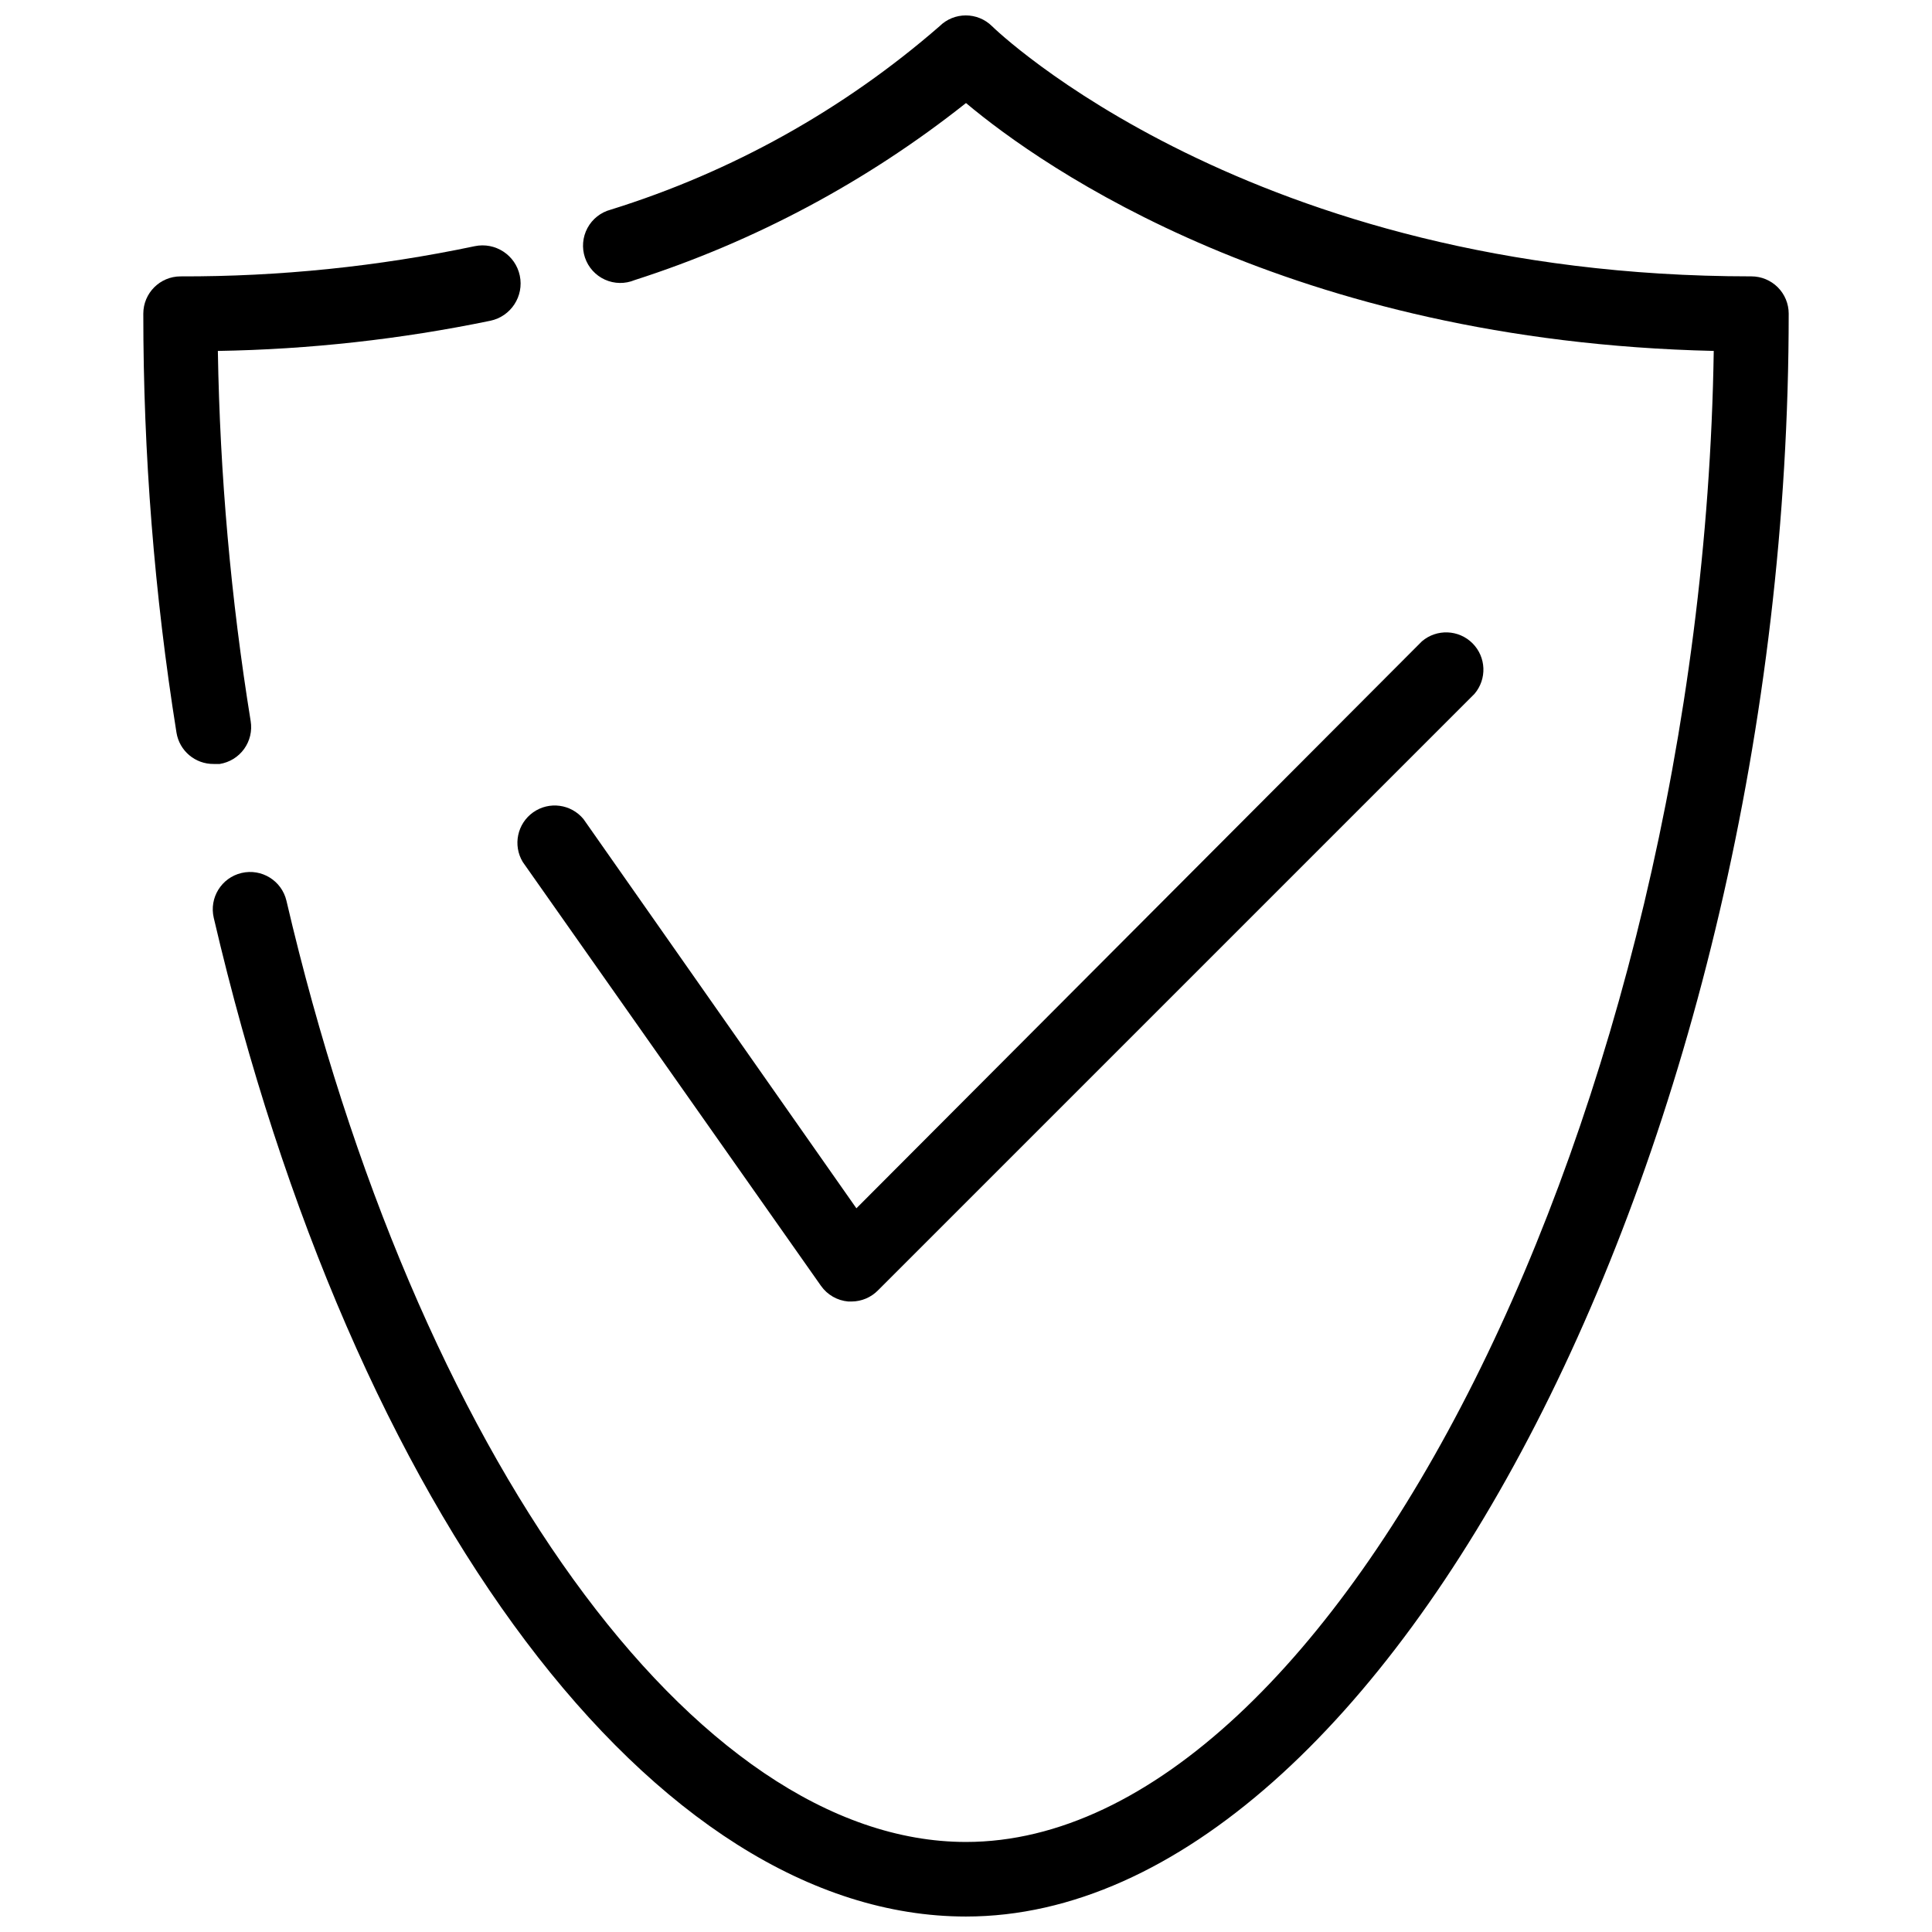
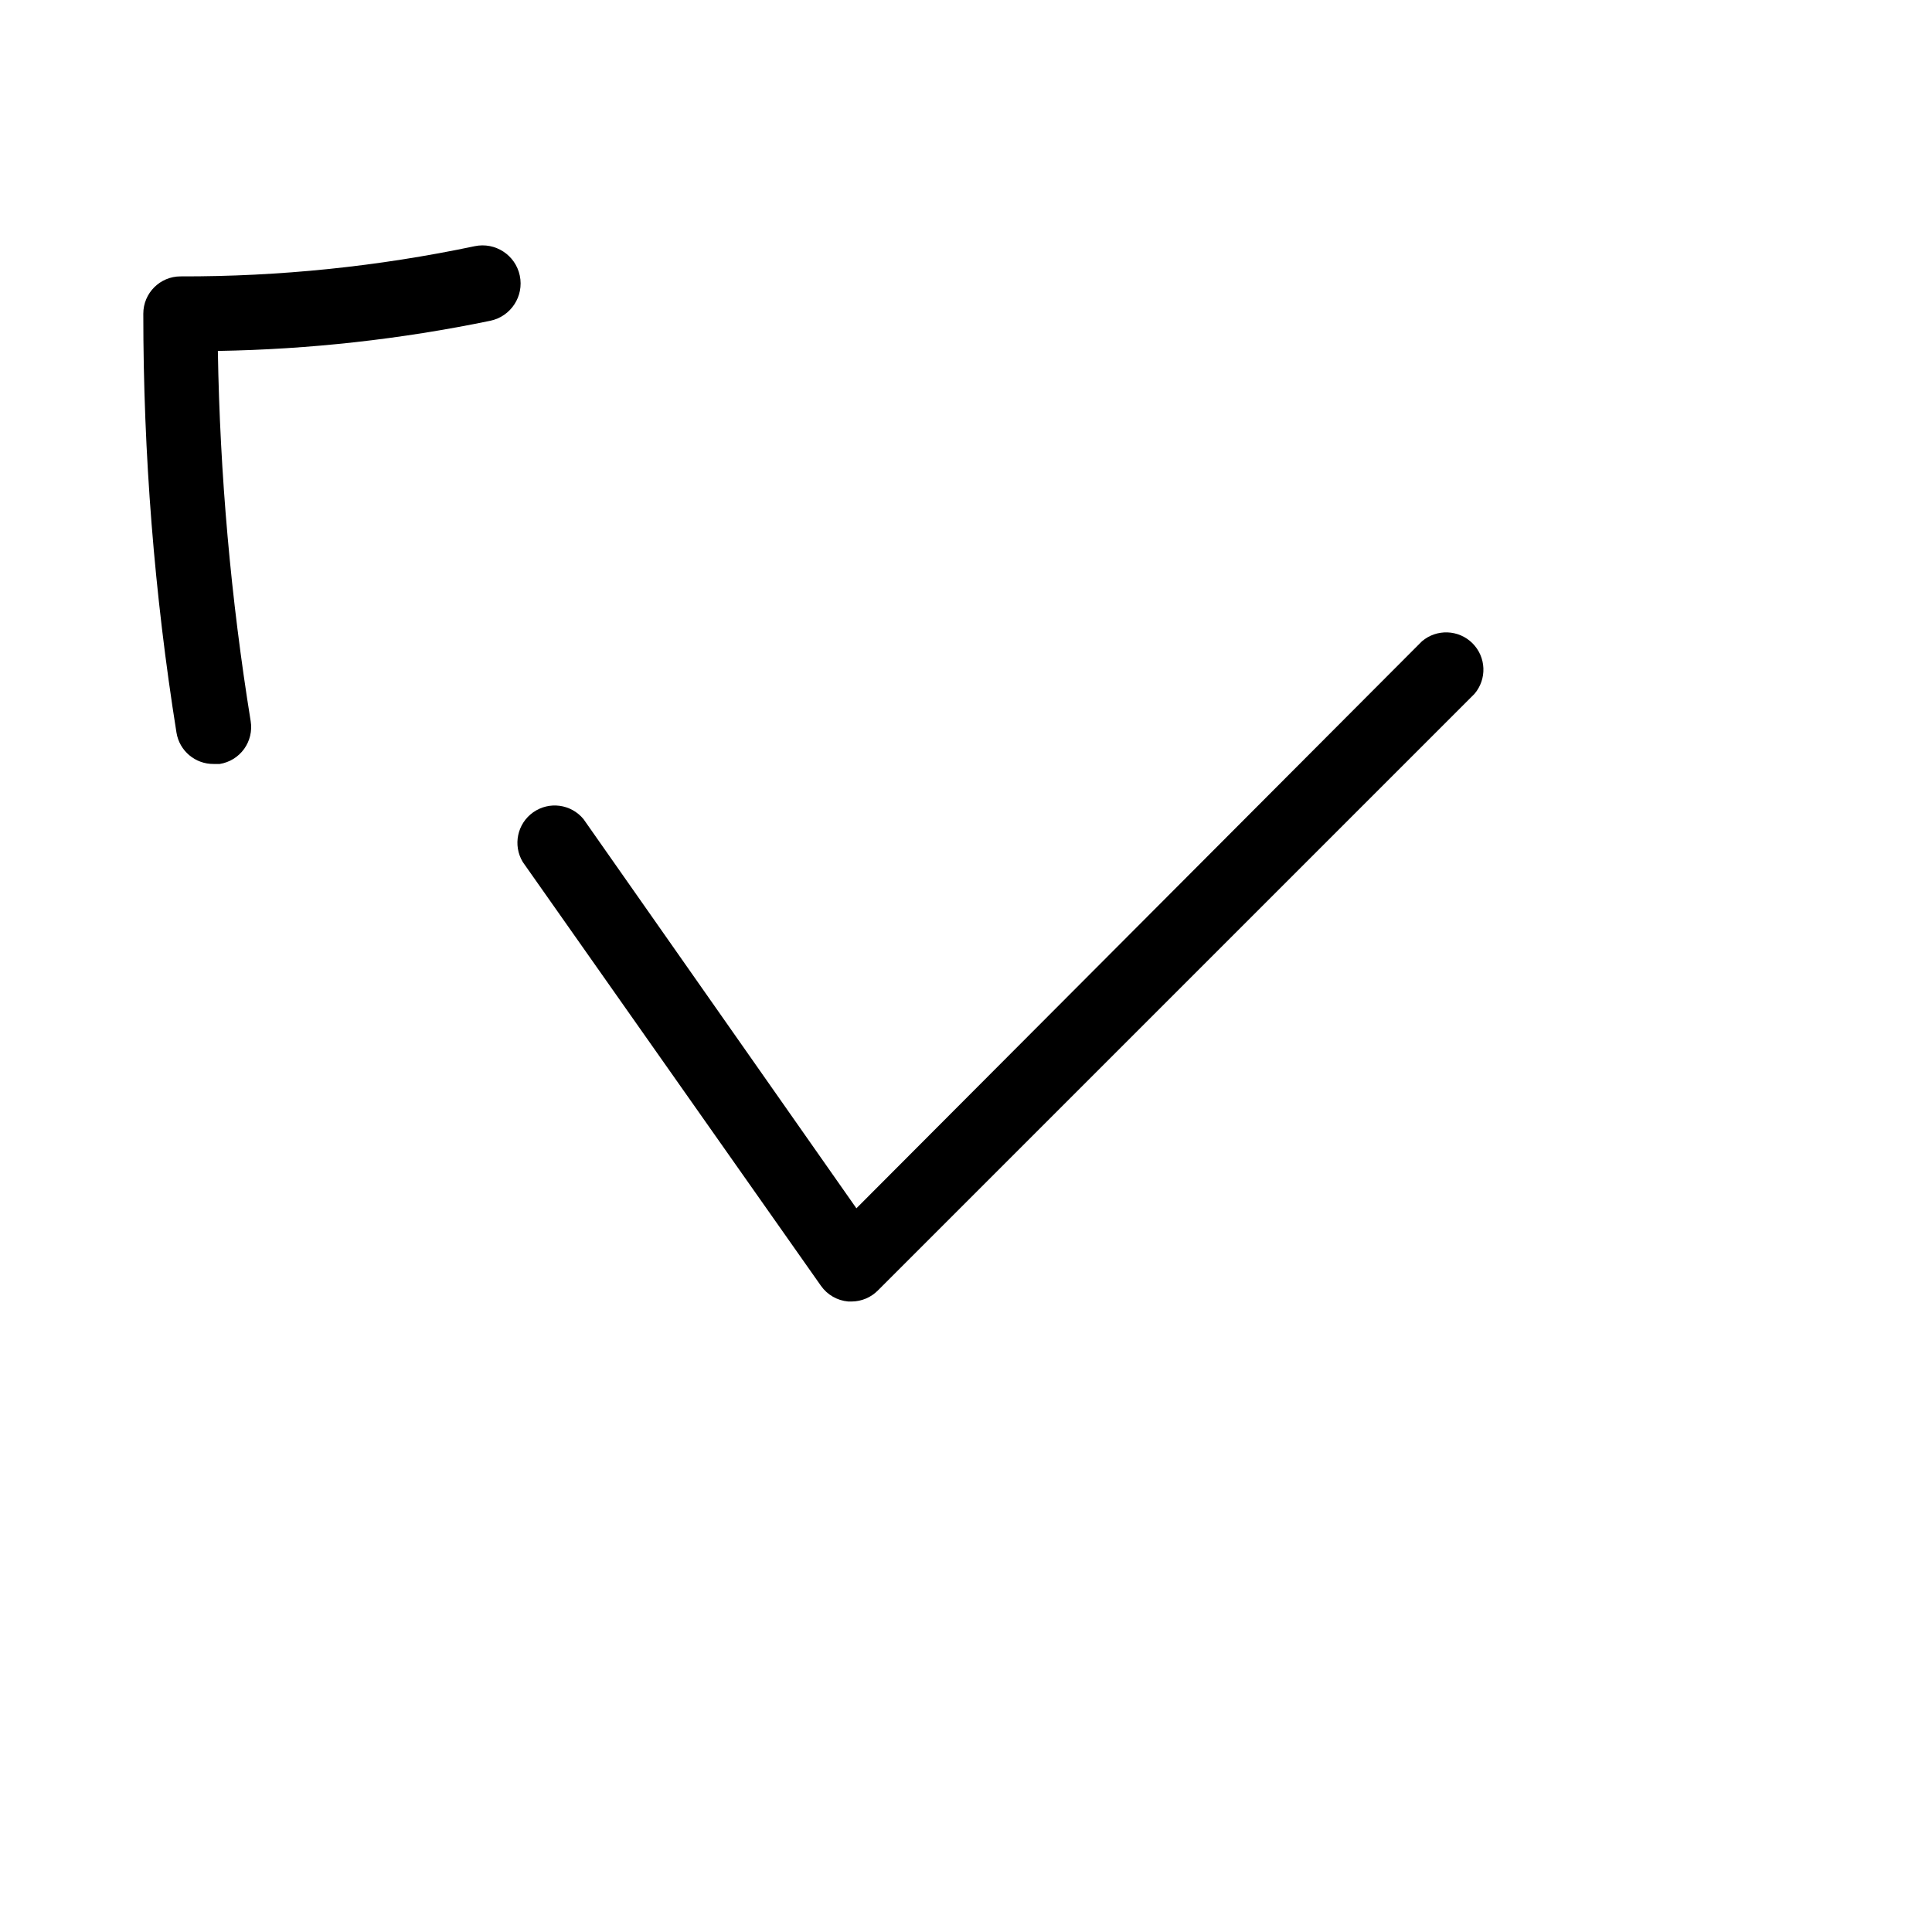
<svg xmlns="http://www.w3.org/2000/svg" width="800px" height="800px" version="1.1" viewBox="144 144 512 512">
  <defs>
    <clipPath id="a">
      <path d="m200 148.09h419v503.81h-419z" />
    </clipPath>
  </defs>
  <path d="m369.67 488.91h-0.891c-2.898-0.254-5.535-1.773-7.211-4.148l-79.027-112.32c-2.676-4.438-1.469-10.188 2.762-13.172 4.234-2.988 10.055-2.195 13.34 1.812l72.312 103.13 149.86-150.25c3.922-3.359 9.762-3.133 13.414 0.516 3.648 3.648 3.871 9.492 0.516 13.41l-158.06 158.06c-1.848 1.887-4.371 2.953-7.012 2.965z" />
  <path d="m200.65 346.46c-4.894 0.062-9.098-3.469-9.879-8.297-5.867-36.723-8.805-73.852-8.793-111.04 0-5.453 4.422-9.879 9.879-9.879 26.191 0.074 52.312-2.609 77.941-8 5.457-1.145 10.809 2.348 11.953 7.805 1.148 5.457-2.348 10.809-7.801 11.953-23.77 4.914-47.945 7.594-72.215 8 0.543 32.867 3.449 65.648 8.695 98.098 0.426 2.594-0.199 5.25-1.738 7.383-1.539 2.133-3.867 3.562-6.461 3.977z" />
  <g clip-path="url(#a)">
-     <path d="m400 651.9c-82.289 0-162.41-106.39-199.35-264.65-1.254-5.316 2.039-10.648 7.359-11.902 5.32-1.254 10.648 2.039 11.902 7.359 34.281 146.89 108.37 249.43 180.09 249.43 98.094 0 195.1-194.31 198.16-395.14-112.22-2.57-177.82-48.602-198.16-65.691-26.215 20.797-55.965 36.691-87.824 46.922-2.523 1.051-5.375 1.008-7.867-0.121-2.492-1.129-4.402-3.238-5.281-5.828-0.879-2.594-0.641-5.434 0.652-7.844 1.293-2.41 3.531-4.176 6.176-4.875 32.098-9.984 61.77-26.539 87.129-48.605 3.852-3.828 10.074-3.828 13.93 0 0.691 0.691 68.262 66.285 201.23 66.285 2.621 0 5.133 1.043 6.984 2.894 1.855 1.852 2.894 4.367 2.894 6.984 0 218.32-106 424.78-218.02 424.78z" />
-   </g>
+     </g>
</svg>